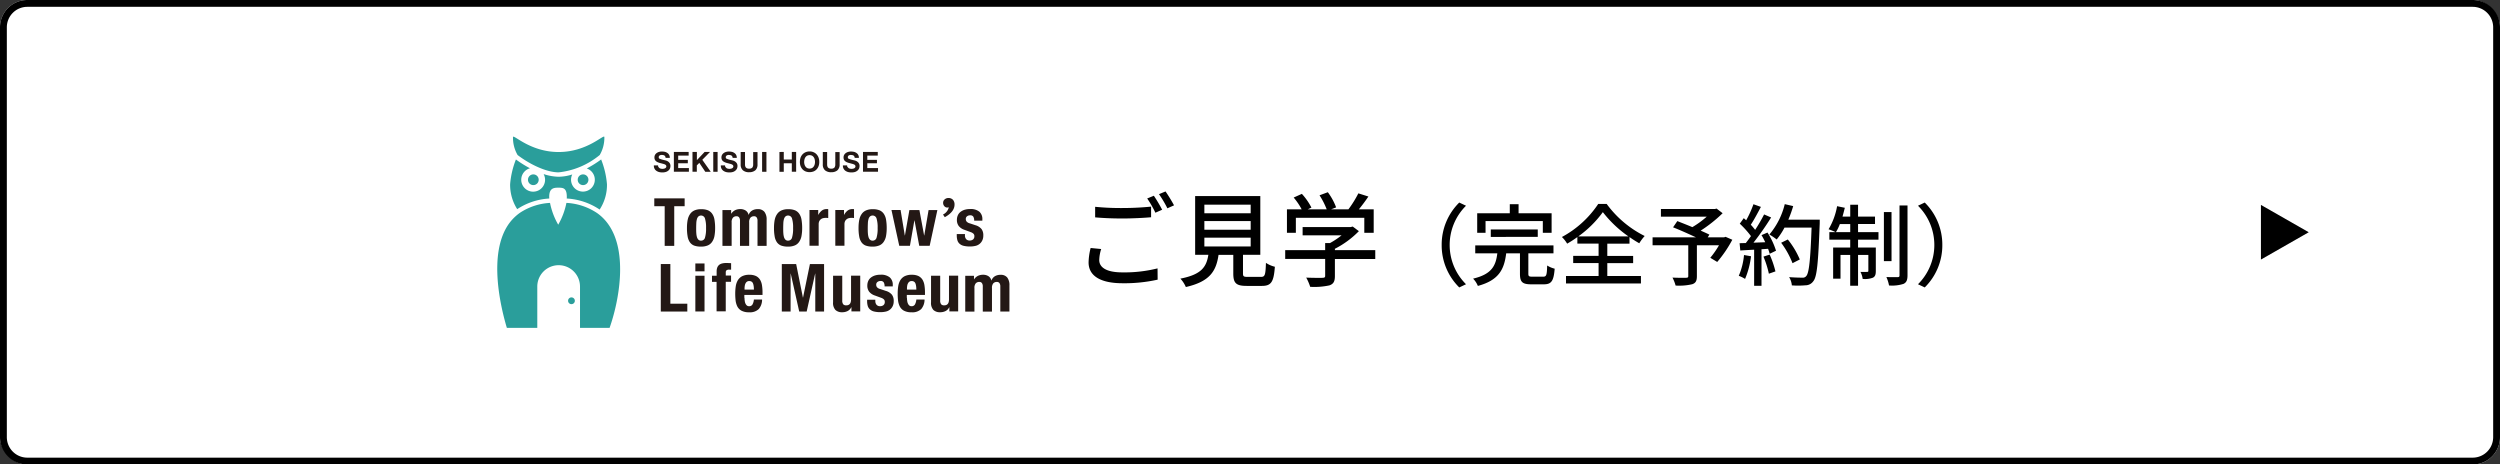
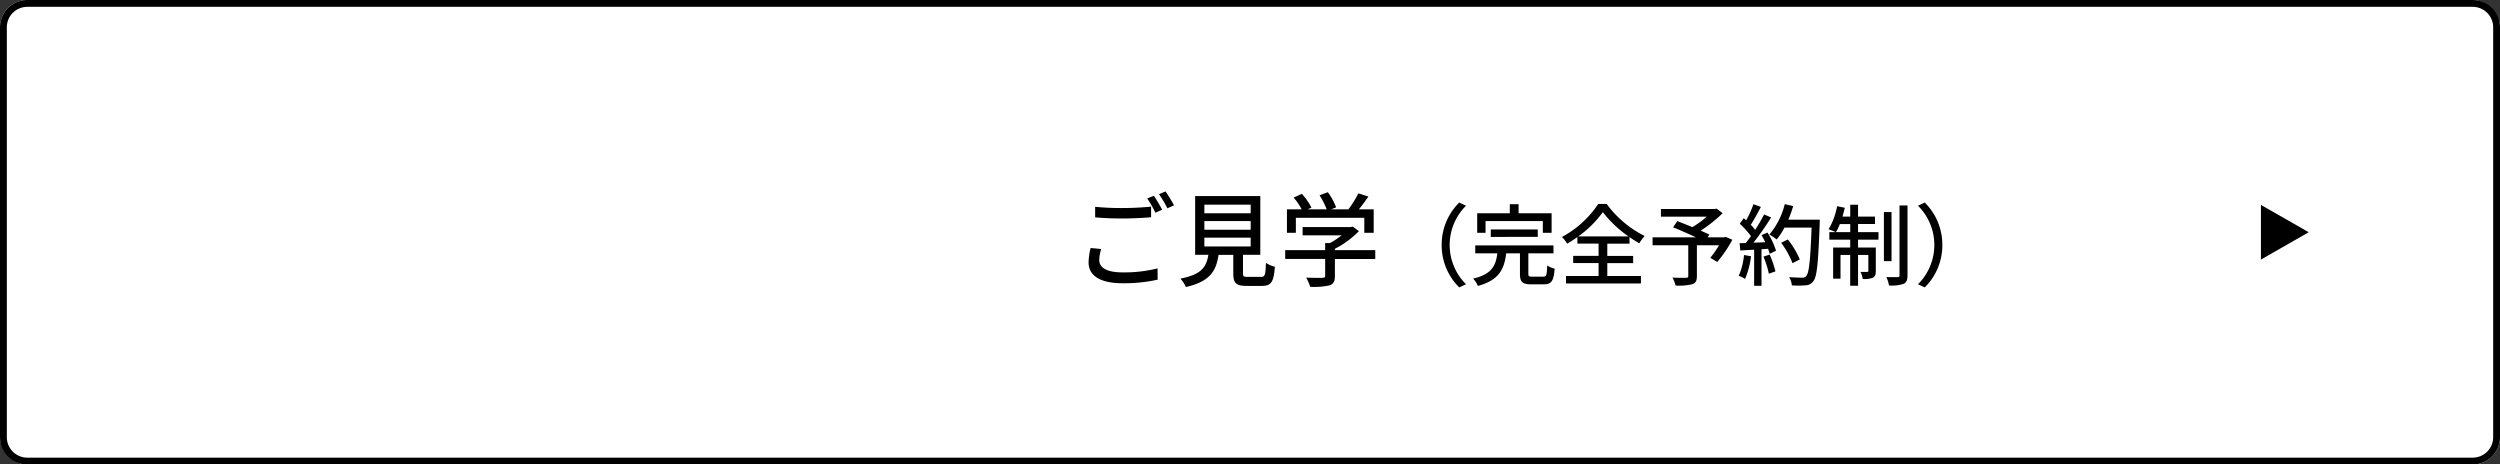
<svg xmlns="http://www.w3.org/2000/svg" width="366" height="68" viewBox="0 0 366 68">
  <rect x="0" y="0" width="366" height="68" fill="#333333" stroke="none" />
  <defs>
    <clipPath id="clip-path">
-       <rect id="長方形_221" data-name="長方形 221" width="75" height="28" fill="none" />
-     </clipPath>
+       </clipPath>
  </defs>
  <g id="btn_t" transform="translate(-777 -1700)">
    <rect id="長方形_240" data-name="長方形 240" width="366" height="68" rx="4" transform="translate(777 1700)" fill="#fff" />
    <path id="長方形_240_-_アウトライン" data-name="長方形 240 - アウトライン" d="M4,1A3,3,0,0,0,1,4V64a3,3,0,0,0,3,3H362a3,3,0,0,0,3-3V4a3,3,0,0,0-3-3H4M4,0H362a4,4,0,0,1,4,4V64a4,4,0,0,1-4,4H4a4,4,0,0,1-4-4V4A4,4,0,0,1,4,0Z" transform="translate(777 1700)" />
    <path id="パス_216" data-name="パス 216" d="M3.12-10.53v1.545c1.2.105,2.49.165,4.02.165,1.41,0,3.135-.09,4.17-.18v-1.56c-1.11.12-2.715.21-4.17.21A38.314,38.314,0,0,1,3.12-10.53Zm.885,6.18L2.46-4.5a9.188,9.188,0,0,0-.3,2.115C2.16-.42,3.9.66,7.125.66A22.29,22.29,0,0,0,12.27.135l-.015-1.65A19.907,19.907,0,0,1,7.08-.93c-2.31,0-3.36-.735-3.36-1.8A5.759,5.759,0,0,1,4.005-4.35Zm7.71-7.8-.975.4a15.279,15.279,0,0,1,1.2,2.085l.99-.435A21.737,21.737,0,0,0,11.715-12.15Zm1.71-.63-.96.4a15.69,15.69,0,0,1,1.23,2.07l.975-.435A23.276,23.276,0,0,0,13.425-12.78ZM19.11-6.015h6.78v1.29H19.11Zm0-2.43h6.78V-7.17H19.11Zm0-2.4h6.78v1.26H19.11ZM25.47-.27c-.6,0-.705-.06-.705-.51V-3.5H27.3v-8.6H17.76v8.6h1.935C19.41-1.71,18.675-.615,15.6-.015a4.32,4.32,0,0,1,.8,1.23c3.51-.8,4.44-2.325,4.785-4.71h2.16V-.78c0,1.41.39,1.83,1.965,1.83h2.22c1.35,0,1.74-.555,1.9-2.805a3.928,3.928,0,0,1-1.305-.57C28.065-.51,27.975-.27,27.39-.27Zm7.035-8.655h10.02v2.2H43.9v-3.435H41.73c.465-.57.96-1.23,1.395-1.875l-1.47-.465a15.763,15.763,0,0,1-1.455,2.34H37.665l.735-.285a8.892,8.892,0,0,0-1.215-2.22l-1.215.45a11.11,11.11,0,0,1,1.05,2.055H34.245l.54-.255a9.2,9.2,0,0,0-1.4-2.01l-1.2.54a9.464,9.464,0,0,1,1.17,1.725H31.2V-6.72h1.305ZM44.13-4.185H38.22v-.2a13.463,13.463,0,0,0,3.51-2.58l-.9-.675-.3.075H33.495v1.215h5.7A11.867,11.867,0,0,1,37.5-5.22h-.705v1.035h-5.85v1.29h5.85v2.46c0,.225-.075.285-.375.3s-1.35.015-2.4-.03a7.5,7.5,0,0,1,.585,1.35A10.426,10.426,0,0,0,37.41.975c.615-.21.81-.6.81-1.365v-2.5h5.91Z" transform="translate(934.209 1740.806)" />
    <path id="パス_217" data-name="パス 217" d="M8.853-4.94a8.661,8.661,0,0,0,2.574,6.214l.988-.468A8.09,8.09,0,0,1,10.023-4.94a8.09,8.09,0,0,1,2.392-5.746l-.988-.468A8.661,8.661,0,0,0,8.853-4.94Zm6.422-3.5H23.66v1.716h1.287v-2.86H20.111v-1.326H18.824v1.326H14.053v2.86h1.222Zm7.644,2.314V-7.215H16.042v1.092ZM22.126-.3c-.494,0-.585-.065-.585-.442V-3.718H25.22V-4.875H13.767v1.157H17c-.221,1.794-.793,3.055-3.549,3.705a3.3,3.3,0,0,1,.7,1.066c3.12-.845,3.861-2.47,4.147-4.771h2.015v2.99c0,1.183.325,1.547,1.651,1.547h1.846c1.105,0,1.443-.481,1.586-2.288a3.826,3.826,0,0,1-1.1-.468C24.258-.507,24.18-.3,23.712-.3ZM28.86-6.2A15.753,15.753,0,0,0,32.448-9.75,17.014,17.014,0,0,0,36.192-6.2ZM33.1-2.288h3.783V-3.341H33.1V-5.135h3.25V-6.1a16.282,16.282,0,0,0,1.43.91,7.089,7.089,0,0,1,.793-1.066,15.383,15.383,0,0,1-5.564-4.693H31.772A14.8,14.8,0,0,1,26.455-6.11a4.764,4.764,0,0,1,.767.975A15.34,15.34,0,0,0,28.717-6.1v.962h3.107v1.794H28.106v1.053h3.718V-.4H27.053V.689H38.025V-.4H33.1ZM50.414-6.136l-.221.078H47.8l.247-.4c-.338-.169-.78-.364-1.274-.585a20.358,20.358,0,0,0,3.211-2.548L49.1-10.27l-.26.065H40.95v1.118h6.708a13.637,13.637,0,0,1-2.106,1.534c-.767-.325-1.547-.624-2.2-.884l-.624.91c1.014.4,2.3.975,3.354,1.469H39.728V-4.9h5.226V-.4c0,.2-.065.247-.312.26s-1.157.013-2-.026A5.884,5.884,0,0,1,43.1,1,8.418,8.418,0,0,0,45.526.806c.52-.169.689-.507.689-1.183V-4.9h3.237a12.823,12.823,0,0,1-1.274,1.833l1.014.611a17.976,17.976,0,0,0,2.21-3.25Zm2.7,2.665a9.825,9.825,0,0,1-.767,3.042,5.081,5.081,0,0,1,.923.455,12.037,12.037,0,0,0,.871-3.315Zm2.847.234a14.038,14.038,0,0,1,.793,2.5l.962-.338a14.177,14.177,0,0,0-.845-2.457Zm-.286-3.146a11.182,11.182,0,0,1,.546,1.04L54.5-5.278A40.805,40.805,0,0,0,57.083-8.97l-1.027-.442A24.227,24.227,0,0,1,54.743-7.15a7.573,7.573,0,0,0-.637-.754c.468-.7,1.014-1.729,1.482-2.613l-1.092-.39A14.99,14.99,0,0,1,53.43-8.554l-.351-.312-.585.806a13.99,13.99,0,0,1,1.638,1.82c-.26.364-.507.7-.754,1.014l-.91.026.1,1.066c.6-.039,1.287-.078,2.028-.117V1.04h1.079V-4.316l.962-.065a6.549,6.549,0,0,1,.234.728L57.8-4.1A10.985,10.985,0,0,0,56.55-6.76Zm8.528-2.262H59.6a17.213,17.213,0,0,0,.715-1.989l-1.235-.286a10.877,10.877,0,0,1-2.249,4.446,9.037,9.037,0,0,1,1.066.728,10.105,10.105,0,0,0,1.144-1.742h3.965c-.169,4.771-.377,6.7-.793,7.111a.623.623,0,0,1-.559.221c-.312,0-1.092-.013-1.937-.078a2.723,2.723,0,0,1,.4,1.209,12.426,12.426,0,0,0,2-.013,1.388,1.388,0,0,0,1.144-.6c.546-.663.715-2.691.936-8.424ZM61.282-2.821a12.264,12.264,0,0,0-1.755-2.925l-.975.481a12.773,12.773,0,0,1,1.664,2.99Zm5.291-4a6.688,6.688,0,0,0,.572-1.183h1.521v1.183ZM69.81-8.008h2.483V-9.1H69.81v-1.729H68.666V-9.1H67.535c.117-.416.234-.858.338-1.287l-1.131-.234a9.994,9.994,0,0,1-1.248,3.38,7.877,7.877,0,0,1,1.014.416h-.9V-5.72h3.055v1.157h-2.5v4.55h1.079V-3.484h1.417V1.027H69.81V-3.484h1.508V-1.17c0,.13-.039.169-.169.169s-.52.013-.988,0A3.048,3.048,0,0,1,70.486.026a3.253,3.253,0,0,0,1.508-.182c.338-.182.416-.494.416-.988V-4.563h-2.6V-5.72H72.8V-6.825H69.81Zm4.9-1.755H73.593v7.189h1.118Zm1.17-.962V-.507c0,.208-.065.273-.273.273s-.923.013-1.651-.013a5.4,5.4,0,0,1,.39,1.235A5.506,5.506,0,0,0,76.466.754c.429-.208.585-.546.585-1.274V-10.725ZM82.147-4.94a8.661,8.661,0,0,0-2.574-6.214l-.988.468A8.09,8.09,0,0,1,80.977-4.94,8.09,8.09,0,0,1,78.585.806l.988.468A8.661,8.661,0,0,0,82.147-4.94Z" transform="translate(979.209 1740.806)" />
    <g id="グループ_87" data-name="グループ 87" transform="translate(849.791 1720)">
      <g id="グループ_61" data-name="グループ 61" transform="translate(0 0)" clip-path="url(#clip-path)">
        <path id="パス_119" data-name="パス 119" d="M29.079,10.834H27.557V16.64h-1.4V10.834H24.636V9.686h4.443v1.148" transform="translate(-1.639 -0.645)" fill="#231815" />
        <path id="パス_120" data-name="パス 120" d="M29.868,12.945a2.187,2.187,0,0,1,.355-.859,1.514,1.514,0,0,1,.635-.523,2.313,2.313,0,0,1,.971-.177,2.576,2.576,0,0,1,1,.159,1.448,1.448,0,0,1,.635.523,2.135,2.135,0,0,1,.327.868,7.518,7.518,0,0,1,.093,1.2,6.3,6.3,0,0,1-.1,1.185,2.187,2.187,0,0,1-.355.859,1.428,1.428,0,0,1-.635.513,2.479,2.479,0,0,1-.971.168,2.871,2.871,0,0,1-1.008-.149,1.36,1.36,0,0,1-.635-.5,2.135,2.135,0,0,1-.327-.868,6.573,6.573,0,0,1-.093-1.2,6.3,6.3,0,0,1,.1-1.185Zm1.26,1.932a2.587,2.587,0,0,0,.093.588.894.894,0,0,0,.215.383.53.53,0,0,0,.392.14.579.579,0,0,0,.569-.429,4.565,4.565,0,0,0,.159-1.41,4.524,4.524,0,0,0-.159-1.41.6.6,0,0,0-.961-.289.841.841,0,0,0-.215.383,2.424,2.424,0,0,0-.093.588c-.009.224-.019.476-.019.737s0,.513.019.737Z" transform="translate(-1.98 -0.758)" fill="#231815" />
        <path id="パス_121" data-name="パス 121" d="M36.6,11.506v.532h.019a1.469,1.469,0,0,1,.569-.513,1.735,1.735,0,0,1,.756-.159,1.406,1.406,0,0,1,.784.215,1,1,0,0,1,.42.625h.019a1.169,1.169,0,0,1,.5-.625,1.557,1.557,0,0,1,.821-.205,1.18,1.18,0,0,1,.989.4,1.83,1.83,0,0,1,.317,1.167v3.809H40.46V13.093a.838.838,0,0,0-.121-.5.447.447,0,0,0-.4-.177.669.669,0,0,0-.513.215.992.992,0,0,0-.187.681v3.444H37.893V13.093a.838.838,0,0,0-.121-.5.447.447,0,0,0-.4-.177.669.669,0,0,0-.513.215.992.992,0,0,0-.187.681v3.444H35.326V11.515h1.288Z" transform="translate(-2.351 -0.757)" fill="#231815" />
        <path id="パス_122" data-name="パス 122" d="M43.518,12.945a2.187,2.187,0,0,1,.355-.859,1.514,1.514,0,0,1,.635-.523,2.314,2.314,0,0,1,.971-.177,2.576,2.576,0,0,1,1,.159,1.448,1.448,0,0,1,.635.523,2.135,2.135,0,0,1,.327.868,7.518,7.518,0,0,1,.093,1.2,6.3,6.3,0,0,1-.1,1.185,2.187,2.187,0,0,1-.355.859,1.428,1.428,0,0,1-.635.513,2.479,2.479,0,0,1-.971.168,2.871,2.871,0,0,1-1.008-.149,1.36,1.36,0,0,1-.635-.5,2.135,2.135,0,0,1-.327-.868,6.573,6.573,0,0,1-.093-1.2,6.3,6.3,0,0,1,.1-1.185Zm1.26,1.932a2.587,2.587,0,0,0,.093.588.894.894,0,0,0,.215.383.53.53,0,0,0,.392.14.579.579,0,0,0,.569-.429,4.565,4.565,0,0,0,.159-1.41,4.524,4.524,0,0,0-.159-1.41.6.6,0,0,0-.961-.289.841.841,0,0,0-.215.383,2.424,2.424,0,0,0-.093.588c-.009.224-.019.476-.019.737s0,.513.019.737Z" transform="translate(-2.888 -0.758)" fill="#231815" />
        <path id="パス_123" data-name="パス 123" d="M50.255,11.506v.7h.019a1.9,1.9,0,0,1,.495-.607,1.136,1.136,0,0,1,.709-.233H51.6a.276.276,0,0,1,.121.019v1.288a1.4,1.4,0,0,1-.205-.019H51.31a1.611,1.611,0,0,0-.355.047.783.783,0,0,0-.317.159.8.8,0,0,0-.233.289,1.051,1.051,0,0,0-.084.439v3.146H48.976V11.5h1.288Z" transform="translate(-3.259 -0.757)" fill="#231815" />
        <path id="パス_124" data-name="パス 124" d="M54.3,11.506v.7h.019a1.9,1.9,0,0,1,.495-.607,1.136,1.136,0,0,1,.709-.233h.121a.276.276,0,0,1,.121.019v1.288a1.4,1.4,0,0,1-.205-.019H55.36A1.611,1.611,0,0,0,55,12.7a.783.783,0,0,0-.317.159.8.8,0,0,0-.233.289,1.051,1.051,0,0,0-.084.439v3.146H53.026V11.5h1.288Z" transform="translate(-3.528 -0.757)" fill="#231815" />
        <path id="パス_125" data-name="パス 125" d="M56.778,12.945a2.187,2.187,0,0,1,.355-.859,1.514,1.514,0,0,1,.635-.523,2.314,2.314,0,0,1,.971-.177,2.576,2.576,0,0,1,1,.159,1.448,1.448,0,0,1,.635.523,2.135,2.135,0,0,1,.327.868,7.518,7.518,0,0,1,.093,1.2,6.3,6.3,0,0,1-.1,1.185,2.187,2.187,0,0,1-.355.859,1.428,1.428,0,0,1-.635.513,2.479,2.479,0,0,1-.971.168,2.871,2.871,0,0,1-1.008-.149,1.36,1.36,0,0,1-.635-.5,2.135,2.135,0,0,1-.327-.868,6.573,6.573,0,0,1-.093-1.2,6.3,6.3,0,0,1,.1-1.185Zm1.26,1.932a2.587,2.587,0,0,0,.093.588.894.894,0,0,0,.215.383.53.53,0,0,0,.392.14.579.579,0,0,0,.569-.429,4.565,4.565,0,0,0,.159-1.41,4.524,4.524,0,0,0-.159-1.41.6.6,0,0,0-.961-.289.841.841,0,0,0-.215.383,2.424,2.424,0,0,0-.093.588c-.009.224-.019.476-.019.737s0,.513.019.737Z" transform="translate(-3.771 -0.758)" fill="#231815" />
        <path id="パス_126" data-name="パス 126" d="M63.171,11.516l.616,3.724h.019l.653-3.724h1.466l.691,3.724h.019l.635-3.724h1.288l-1.129,5.237H65.9l-.691-3.724h-.019l-.653,3.724H62.975l-1.139-5.237h1.335Z" transform="translate(-4.115 -0.767)" fill="#231815" />
        <path id="パス_127" data-name="パス 127" d="M69.906,12.053A1.563,1.563,0,0,0,70.765,11h-.093a.462.462,0,0,1-.131.028.571.571,0,0,1-.439-.215.7.7,0,0,1-.168-.467.645.645,0,0,1,.224-.513.82.82,0,0,1,.551-.205.872.872,0,0,1,.672.271,1.025,1.025,0,0,1,.224.691q0,1.064-1.428,1.848l-.261-.392Z" transform="translate(-4.652 -0.641)" fill="#231815" />
        <path id="パス_128" data-name="パス 128" d="M73.27,15.211a.814.814,0,0,0,.177.551.643.643,0,0,0,.523.205.749.749,0,0,0,.495-.159.584.584,0,0,0,.187-.467.467.467,0,0,0-.149-.383,1.061,1.061,0,0,0-.345-.205l-.943-.345a1.813,1.813,0,0,1-.84-.551,1.426,1.426,0,0,1-.28-.915,1.63,1.63,0,0,1,.112-.607,1.318,1.318,0,0,1,.345-.5,1.935,1.935,0,0,1,.6-.345,2.715,2.715,0,0,1,.877-.131,1.986,1.986,0,0,1,1.354.392,1.407,1.407,0,0,1,.439,1.1v.215h-1.2a1.089,1.089,0,0,0-.131-.6.512.512,0,0,0-.467-.187.7.7,0,0,0-.439.14.476.476,0,0,0-.187.42.564.564,0,0,0,.121.355.9.9,0,0,0,.467.261l.812.271a1.809,1.809,0,0,1,.9.56,1.508,1.508,0,0,1,.261.943,1.61,1.61,0,0,1-.149.728,1.436,1.436,0,0,1-1.017.8,3.366,3.366,0,0,1-.784.084,3.823,3.823,0,0,1-.943-.1,1.353,1.353,0,0,1-.6-.317,1.1,1.1,0,0,1-.308-.523,2.593,2.593,0,0,1-.084-.691v-.187h1.2v.187Z" transform="translate(-4.795 -0.756)" fill="#231815" />
        <path id="パス_129" data-name="パス 129" d="M25.656,19.986h1.4v5.806h2.483V26.94H25.656Z" transform="translate(-1.707 -1.33)" fill="#231815" />
        <path id="パス_130" data-name="パス 130" d="M32.42,21.044H31.076V19.9H32.42Zm0,5.881H31.076V21.688H32.42Z" transform="translate(-2.068 -1.324)" fill="#231815" />
        <path id="パス_131" data-name="パス 131" d="M33.685,22.6v-.915h.681v-.6a1.639,1.639,0,0,1,.093-.6,1,1,0,0,1,.28-.392,1.122,1.122,0,0,1,.439-.205,2.316,2.316,0,0,1,.588-.065c.243,0,.476.009.719.028v.952a1.328,1.328,0,0,0-.14-.009h-.131a.653.653,0,0,0-.4.093.4.4,0,0,0-.112.317v.457h.775v.915H35.7V26.9H34.357V22.58h-.681Z" transform="translate(-2.241 -1.319)" fill="#231815" />
-         <path id="パス_132" data-name="パス 132" d="M38.69,25.055a2.454,2.454,0,0,0,.037.457,1.207,1.207,0,0,0,.112.392.77.77,0,0,0,.205.271.49.49,0,0,0,.308.1.552.552,0,0,0,.495-.243,1.779,1.779,0,0,0,.215-.737h1.2a2.11,2.11,0,0,1-.485,1.391,1.85,1.85,0,0,1-1.41.476,2.269,2.269,0,0,1-1.139-.243,1.494,1.494,0,0,1-.607-.644,2.761,2.761,0,0,1-.243-.9,8.776,8.776,0,0,1-.047-.989,7.146,7.146,0,0,1,.075-1.017,2.507,2.507,0,0,1,.289-.868,1.629,1.629,0,0,1,.625-.607,2.265,2.265,0,0,1,1.092-.224,2.2,2.2,0,0,1,.961.187,1.479,1.479,0,0,1,.588.532,2.235,2.235,0,0,1,.289.84,6.548,6.548,0,0,1,.075,1.092v.3h-2.66v.42Zm1.335-1.746a1.5,1.5,0,0,0-.1-.392.532.532,0,0,0-.205-.243.6.6,0,0,0-.336-.084.532.532,0,0,0-.336.093.65.65,0,0,0-.205.243,1.02,1.02,0,0,0-.112.336,2.409,2.409,0,0,0-.037.373v.205h1.372a4.186,4.186,0,0,0-.037-.532" transform="translate(-2.484 -1.443)" fill="#231815" />
+         <path id="パス_132" data-name="パス 132" d="M38.69,25.055a2.454,2.454,0,0,0,.037.457,1.207,1.207,0,0,0,.112.392.77.77,0,0,0,.205.271.49.49,0,0,0,.308.1.552.552,0,0,0,.495-.243,1.779,1.779,0,0,0,.215-.737h1.2a2.11,2.11,0,0,1-.485,1.391,1.85,1.85,0,0,1-1.41.476,2.269,2.269,0,0,1-1.139-.243,1.494,1.494,0,0,1-.607-.644,2.761,2.761,0,0,1-.243-.9,8.776,8.776,0,0,1-.047-.989,7.146,7.146,0,0,1,.075-1.017,2.507,2.507,0,0,1,.289-.868,1.629,1.629,0,0,1,.625-.607,2.265,2.265,0,0,1,1.092-.224,2.2,2.2,0,0,1,.961.187,1.479,1.479,0,0,1,.588.532,2.235,2.235,0,0,1,.289.84,6.548,6.548,0,0,1,.075,1.092v.3h-2.66v.42Za1.5,1.5,0,0,0-.1-.392.532.532,0,0,0-.205-.243.6.6,0,0,0-.336-.084.532.532,0,0,0-.336.093.65.65,0,0,0-.205.243,1.02,1.02,0,0,0-.112.336,2.409,2.409,0,0,0-.037.373v.205h1.372a4.186,4.186,0,0,0-.037-.532" transform="translate(-2.484 -1.443)" fill="#231815" />
        <path id="パス_133" data-name="パス 133" d="M46.736,19.986l.989,4.91h.019l1.008-4.91h2.072V26.94H49.536V21.386h-.019L48.276,26.94H47.184l-1.242-5.554h-.019V26.94H44.636V19.986h2.1Z" transform="translate(-2.97 -1.33)" fill="#231815" />
        <path id="パス_134" data-name="パス 134" d="M55.336,26.445a1.208,1.208,0,0,1-.551.551,1.72,1.72,0,0,1-.775.168,1.366,1.366,0,0,1-.989-.336,1.515,1.515,0,0,1-.345-1.129V21.815H54.02v3.612a.874.874,0,0,0,.14.569.558.558,0,0,0,.439.159c.476,0,.709-.289.709-.868V21.806h1.344v5.237H55.364v-.616h-.019Z" transform="translate(-3.505 -1.451)" fill="#231815" />
        <path id="パス_135" data-name="パス 135" d="M59.22,25.511a.814.814,0,0,0,.177.551.643.643,0,0,0,.523.205.749.749,0,0,0,.495-.159.584.584,0,0,0,.187-.467.467.467,0,0,0-.149-.383,1.061,1.061,0,0,0-.345-.205l-.943-.345a1.813,1.813,0,0,1-.84-.551,1.426,1.426,0,0,1-.28-.915,1.63,1.63,0,0,1,.112-.607,1.318,1.318,0,0,1,.345-.5,1.935,1.935,0,0,1,.6-.345,2.715,2.715,0,0,1,.877-.131,1.986,1.986,0,0,1,1.354.392,1.407,1.407,0,0,1,.439,1.1v.215h-1.2a1.089,1.089,0,0,0-.131-.6.512.512,0,0,0-.467-.187.7.7,0,0,0-.439.14.476.476,0,0,0-.187.42.564.564,0,0,0,.121.355.9.9,0,0,0,.467.261l.812.271a1.809,1.809,0,0,1,.9.56,1.508,1.508,0,0,1,.261.943,1.61,1.61,0,0,1-.149.728,1.436,1.436,0,0,1-1.017.8,3.366,3.366,0,0,1-.784.084,3.823,3.823,0,0,1-.943-.1,1.353,1.353,0,0,1-.6-.317A1.1,1.1,0,0,1,58.1,26.2a2.593,2.593,0,0,1-.084-.691v-.187h1.2v.187Z" transform="translate(-3.861 -1.441)" fill="#231815" />
        <path id="パス_136" data-name="パス 136" d="M64.17,25.055a2.454,2.454,0,0,0,.037.457,1.206,1.206,0,0,0,.112.392.77.77,0,0,0,.205.271.49.49,0,0,0,.308.1.552.552,0,0,0,.495-.243,1.779,1.779,0,0,0,.215-.737h1.2a2.11,2.11,0,0,1-.485,1.391,1.85,1.85,0,0,1-1.41.476,2.269,2.269,0,0,1-1.139-.243,1.494,1.494,0,0,1-.607-.644,2.761,2.761,0,0,1-.243-.9,8.776,8.776,0,0,1-.047-.989,7.146,7.146,0,0,1,.075-1.017,2.507,2.507,0,0,1,.289-.868,1.629,1.629,0,0,1,.625-.607,2.265,2.265,0,0,1,1.092-.224,2.2,2.2,0,0,1,.961.187,1.479,1.479,0,0,1,.588.532,2.235,2.235,0,0,1,.289.84,6.548,6.548,0,0,1,.075,1.092v.3h-2.66v.42ZM65.5,23.31a1.5,1.5,0,0,0-.1-.392.532.532,0,0,0-.205-.243.6.6,0,0,0-.336-.084.532.532,0,0,0-.336.093.65.65,0,0,0-.205.243,1.019,1.019,0,0,0-.112.336,2.41,2.41,0,0,0-.037.373v.205h1.372a4.185,4.185,0,0,0-.037-.532" transform="translate(-4.18 -1.443)" fill="#231815" />
        <path id="パス_137" data-name="パス 137" d="M70.7,26.445a1.208,1.208,0,0,1-.551.551,1.72,1.72,0,0,1-.775.168,1.366,1.366,0,0,1-.989-.336,1.515,1.515,0,0,1-.345-1.129V21.815H69.38v3.612a.874.874,0,0,0,.14.569.558.558,0,0,0,.439.159c.476,0,.709-.289.709-.868V21.806h1.344v5.237H70.724v-.616h-.019Z" transform="translate(-4.527 -1.451)" fill="#231815" />
        <path id="パス_138" data-name="パス 138" d="M74.685,21.806v.532H74.7a1.469,1.469,0,0,1,.569-.513,1.735,1.735,0,0,1,.756-.159,1.406,1.406,0,0,1,.784.215,1,1,0,0,1,.42.625h.019a1.169,1.169,0,0,1,.5-.625,1.557,1.557,0,0,1,.821-.205,1.179,1.179,0,0,1,.989.4,1.829,1.829,0,0,1,.317,1.167v3.809H78.54V23.393a.838.838,0,0,0-.121-.5.447.447,0,0,0-.4-.177.669.669,0,0,0-.513.215.992.992,0,0,0-.187.681v3.444H75.973V23.393a.838.838,0,0,0-.121-.5.447.447,0,0,0-.4-.177.669.669,0,0,0-.513.215.992.992,0,0,0-.187.681v3.444H73.406V21.815h1.288Z" transform="translate(-4.885 -1.442)" fill="#231815" />
-         <path id="パス_139" data-name="パス 139" d="M15.171,2.7A5.015,5.015,0,0,0,15.852.071c0-.541-2.436,2.184-6.693,2.184S2.476-.461,2.476.08a5.056,5.056,0,0,0,.672,2.614C4.931,4.057,7.367,5.233,9.16,5.233a11.321,11.321,0,0,0,6-2.53Z" transform="translate(-0.165 0)" fill="#2a9e9b" />
        <path id="パス_140" data-name="パス 140" d="M5.61,5.926a.784.784,0,1,1-.784.784.784.784,0,0,1,.784-.784" transform="translate(-0.321 -0.395)" fill="#2a9e9b" />
        <path id="パス_141" data-name="パス 141" d="M15.374,3.566A16.119,16.119,0,0,1,13.246,4.9a1.74,1.74,0,1,1-2.3,1.643,1.772,1.772,0,0,1,.177-.765,6.846,6.846,0,0,1-2.007.336,7.408,7.408,0,0,1-2.184-.392,1.744,1.744,0,1,1-2-.849A16.356,16.356,0,0,1,2.875,3.585a12.652,12.652,0,0,0-.849,3.622,6.636,6.636,0,0,0,1.036,3.65A9.448,9.448,0,0,1,7.757,9.3c0-.084-.009-.159-.009-.243,0-1.2.579-1.344,1.288-1.344s1.288,0,1.288,1.344a2.192,2.192,0,0,1-.009.243,9.568,9.568,0,0,1,4.817,1.615,6.573,6.573,0,0,0,1.073-3.706,12.729,12.729,0,0,0-.859-3.64Z" transform="translate(-0.135 -0.237)" fill="#2a9e9b" />
        <path id="パス_142" data-name="パス 142" d="M13.41,5.926a.784.784,0,1,1-.784.784.784.784,0,0,1,.784-.784" transform="translate(-0.84 -0.395)" fill="#2a9e9b" />
        <path id="パス_143" data-name="パス 143" d="M16.294,13.57a6.768,6.768,0,0,0-1.662-1.68,8.889,8.889,0,0,0-4.5-1.494,10.462,10.462,0,0,1-1.2,3.192,10.462,10.462,0,0,1-1.2-3.192,8.865,8.865,0,0,0-4.387,1.438,6.847,6.847,0,0,0-1.559,1.512c-3.258,4.415-1.2,12.583-.373,15.346H5.868V22.643a3.127,3.127,0,1,1,6.254,0v6.049h4.331c1.335-3.771,2.744-10.977-.159-15.122" transform="translate(0 -0.692)" fill="#2a9e9b" />
        <path id="パス_144" data-name="パス 144" d="M11.611,25.216a.495.495,0,1,1-.495.495.494.494,0,0,1,.495-.495" transform="translate(-0.74 -1.678)" fill="#2a9e9b" />
        <path id="パス_145" data-name="パス 145" d="M25.238,4.586a.611.611,0,0,0,.14.168.517.517,0,0,0,.205.093,1.017,1.017,0,0,0,.243.028.667.667,0,0,0,.187-.019A.62.62,0,0,0,26.2,4.8a.413.413,0,0,0,.14-.112.287.287,0,0,0,.056-.177.261.261,0,0,0-.075-.187.5.5,0,0,0-.2-.121,1.991,1.991,0,0,0-.28-.084c-.1-.028-.205-.056-.317-.084a1.8,1.8,0,0,1-.317-.1,1.334,1.334,0,0,1-.28-.149.673.673,0,0,1-.2-.233.744.744,0,0,1-.075-.336.762.762,0,0,1,.093-.392A.782.782,0,0,1,25,2.551a.969.969,0,0,1,.345-.159,1.421,1.421,0,0,1,.392-.056,2.255,2.255,0,0,1,.439.047,1.044,1.044,0,0,1,.373.168.781.781,0,0,1,.261.289.884.884,0,0,1,.093.429h-.616a.485.485,0,0,0-.056-.215.33.33,0,0,0-.121-.131.5.5,0,0,0-.177-.065,1.532,1.532,0,0,0-.215-.019.462.462,0,0,0-.159.019.368.368,0,0,0-.14.056.358.358,0,0,0-.1.1.267.267,0,0,0-.037.159.312.312,0,0,0,.028.14.249.249,0,0,0,.131.093c.065.028.149.056.261.093s.261.065.439.112a1.93,1.93,0,0,1,.224.056,1.03,1.03,0,0,1,.289.14.894.894,0,0,1,.243.252.73.73,0,0,1,.1.4,1.024,1.024,0,0,1-.075.373.9.9,0,0,1-.233.3,1.091,1.091,0,0,1-.373.2A1.779,1.779,0,0,1,25.8,5.4a1.936,1.936,0,0,1-.467-.056,1.217,1.217,0,0,1-.4-.187.809.809,0,0,1-.271-.317.909.909,0,0,1-.093-.467h.616a.556.556,0,0,0,.056.252Z" transform="translate(-1.635 -0.156)" fill="#231815" />
-         <path id="パス_146" data-name="パス 146" d="M29.871,2.406v.532H28.34v.625h1.41v.495H28.34v.709h1.568V5.3h-2.2V2.4h2.166Z" transform="translate(-1.844 -0.16)" fill="#231815" />
        <path id="パス_147" data-name="パス 147" d="M31.27,2.406v1.2l1.129-1.2h.793L32.063,3.554,33.3,5.309h-.8L31.625,4l-.364.373v.933h-.635v-2.9h.644Z" transform="translate(-2.038 -0.16)" fill="#231815" />
-         <rect id="長方形_219" data-name="長方形 219" width="0.635" height="2.903" transform="translate(31.631 2.246)" fill="#231815" />
        <path id="パス_148" data-name="パス 148" d="M35.748,4.586a.611.611,0,0,0,.14.168.517.517,0,0,0,.205.093,1.017,1.017,0,0,0,.243.028.667.667,0,0,0,.187-.019.62.62,0,0,0,.187-.056.413.413,0,0,0,.14-.112.287.287,0,0,0,.056-.177.261.261,0,0,0-.075-.187.5.5,0,0,0-.2-.121,1.991,1.991,0,0,0-.28-.084c-.1-.028-.205-.056-.317-.084a1.8,1.8,0,0,1-.317-.1,1.334,1.334,0,0,1-.28-.149.6.6,0,0,1-.2-.233.744.744,0,0,1-.075-.336.762.762,0,0,1,.093-.392.782.782,0,0,1,.252-.271.969.969,0,0,1,.345-.159,1.421,1.421,0,0,1,.392-.056,2.255,2.255,0,0,1,.439.047,1.044,1.044,0,0,1,.373.168.781.781,0,0,1,.261.289.884.884,0,0,1,.093.429H36.8a.485.485,0,0,0-.056-.215.33.33,0,0,0-.121-.131.5.5,0,0,0-.177-.065,1.532,1.532,0,0,0-.215-.019.462.462,0,0,0-.159.019.368.368,0,0,0-.14.056.358.358,0,0,0-.1.1.267.267,0,0,0-.037.159.312.312,0,0,0,.028.14.249.249,0,0,0,.131.093c.065.028.149.056.261.093s.261.065.439.112a1.93,1.93,0,0,1,.224.056,1.03,1.03,0,0,1,.289.14.894.894,0,0,1,.243.252.73.73,0,0,1,.1.4,1.024,1.024,0,0,1-.075.373.9.9,0,0,1-.233.3,1.091,1.091,0,0,1-.373.2,1.779,1.779,0,0,1-.523.065,1.936,1.936,0,0,1-.467-.056,1.217,1.217,0,0,1-.4-.187.894.894,0,0,1-.271-.317.909.909,0,0,1-.093-.467h.616a.556.556,0,0,0,.056.252Z" transform="translate(-2.334 -0.156)" fill="#231815" />
        <path id="パス_149" data-name="パス 149" d="M40.342,5.086a1.376,1.376,0,0,1-.915.289,1.357,1.357,0,0,1-.915-.28,1.113,1.113,0,0,1-.327-.877v-1.8h.635v1.8a.985.985,0,0,0,.019.233.792.792,0,0,0,.084.205.537.537,0,0,0,.177.14.7.7,0,0,0,.308.056.62.62,0,0,0,.476-.149.743.743,0,0,0,.131-.476v-1.8h.635v1.8a1.127,1.127,0,0,1-.327.877Z" transform="translate(-2.541 -0.161)" fill="#231815" />
        <rect id="長方形_220" data-name="長方形 220" width="0.635" height="2.903" transform="translate(38.781 2.246)" fill="#231815" />
        <path id="パス_150" data-name="パス 150" d="M44.9,2.406V3.517h1.176V2.406h.635v2.9h-.635V4.058H44.9V5.309h-.635v-2.9Z" transform="translate(-2.946 -0.16)" fill="#231815" />
        <path id="パス_151" data-name="パス 151" d="M47.559,3.259a1.47,1.47,0,0,1,.28-.485,1.324,1.324,0,0,1,.448-.327,1.515,1.515,0,0,1,.6-.121,1.34,1.34,0,0,1,.6.121,1.211,1.211,0,0,1,.448.327,1.47,1.47,0,0,1,.28.485,1.8,1.8,0,0,1,.093.607,1.655,1.655,0,0,1-.093.588,1.427,1.427,0,0,1-.28.476,1.189,1.189,0,0,1-.448.317,1.649,1.649,0,0,1-1.195,0,1.3,1.3,0,0,1-.448-.317,1.526,1.526,0,0,1-.28-.476,1.727,1.727,0,0,1-.093-.588,1.876,1.876,0,0,1,.093-.607m.579.961a.923.923,0,0,0,.14.308.7.7,0,0,0,.243.224.831.831,0,0,0,.728,0,.7.7,0,0,0,.243-.224.923.923,0,0,0,.14-.308,1.477,1.477,0,0,0,.047-.355,1.7,1.7,0,0,0-.047-.373.89.89,0,0,0-.14-.317.7.7,0,0,0-.243-.224.831.831,0,0,0-.728,0,.7.7,0,0,0-.243.224.89.89,0,0,0-.14.317,1.636,1.636,0,0,0-.047.373,1.417,1.417,0,0,0,.047.355" transform="translate(-3.158 -0.155)" fill="#231815" />
        <path id="パス_152" data-name="パス 152" d="M53.222,5.086a1.376,1.376,0,0,1-.915.289,1.357,1.357,0,0,1-.915-.28,1.113,1.113,0,0,1-.327-.877v-1.8H51.7v1.8a.985.985,0,0,0,.019.233.792.792,0,0,0,.084.205.537.537,0,0,0,.177.14.7.7,0,0,0,.308.056.62.62,0,0,0,.476-.149.743.743,0,0,0,.131-.476v-1.8h.635v1.8A1.127,1.127,0,0,1,53.2,5.1Z" transform="translate(-3.398 -0.161)" fill="#231815" />
        <path id="パス_153" data-name="パス 153" d="M54.9,4.586a.611.611,0,0,0,.14.168.517.517,0,0,0,.205.093,1.017,1.017,0,0,0,.243.028.667.667,0,0,0,.187-.019.62.62,0,0,0,.187-.056A.413.413,0,0,0,56,4.688a.287.287,0,0,0,.056-.177.261.261,0,0,0-.075-.187.5.5,0,0,0-.2-.121,1.991,1.991,0,0,0-.28-.084c-.1-.028-.205-.056-.317-.084a1.8,1.8,0,0,1-.317-.1,1.334,1.334,0,0,1-.28-.149.6.6,0,0,1-.2-.233.744.744,0,0,1-.075-.336.762.762,0,0,1,.093-.392.782.782,0,0,1,.252-.271.969.969,0,0,1,.345-.159,1.421,1.421,0,0,1,.392-.056,2.256,2.256,0,0,1,.439.047,1.044,1.044,0,0,1,.373.168.781.781,0,0,1,.261.289.884.884,0,0,1,.093.429h-.616a.485.485,0,0,0-.056-.215.33.33,0,0,0-.121-.131.5.5,0,0,0-.177-.065,1.532,1.532,0,0,0-.215-.019.462.462,0,0,0-.159.019.368.368,0,0,0-.14.056.358.358,0,0,0-.1.1.267.267,0,0,0-.037.159.312.312,0,0,0,.028.14.249.249,0,0,0,.131.093c.065.028.149.056.261.093s.261.065.439.112a1.93,1.93,0,0,1,.224.056,1.03,1.03,0,0,1,.289.14.894.894,0,0,1,.243.252.73.73,0,0,1,.1.4,1.024,1.024,0,0,1-.075.373.9.9,0,0,1-.233.3,1.091,1.091,0,0,1-.373.2,1.779,1.779,0,0,1-.523.065,1.936,1.936,0,0,1-.467-.056,1.217,1.217,0,0,1-.4-.187.894.894,0,0,1-.271-.317.909.909,0,0,1-.093-.467h.616a.556.556,0,0,0,.056.252Z" transform="translate(-3.608 -0.156)" fill="#231815" />
        <path id="パス_154" data-name="パス 154" d="M59.531,2.406v.532H58v.625h1.41v.495H58v.709h1.568V5.3h-2.2V2.4h2.166Z" transform="translate(-3.817 -0.16)" fill="#231815" />
      </g>
    </g>
    <path id="多角形_55" data-name="多角形 55" d="M4,0,8,7H0Z" transform="translate(1115 1730) rotate(90)" />
  </g>
</svg>